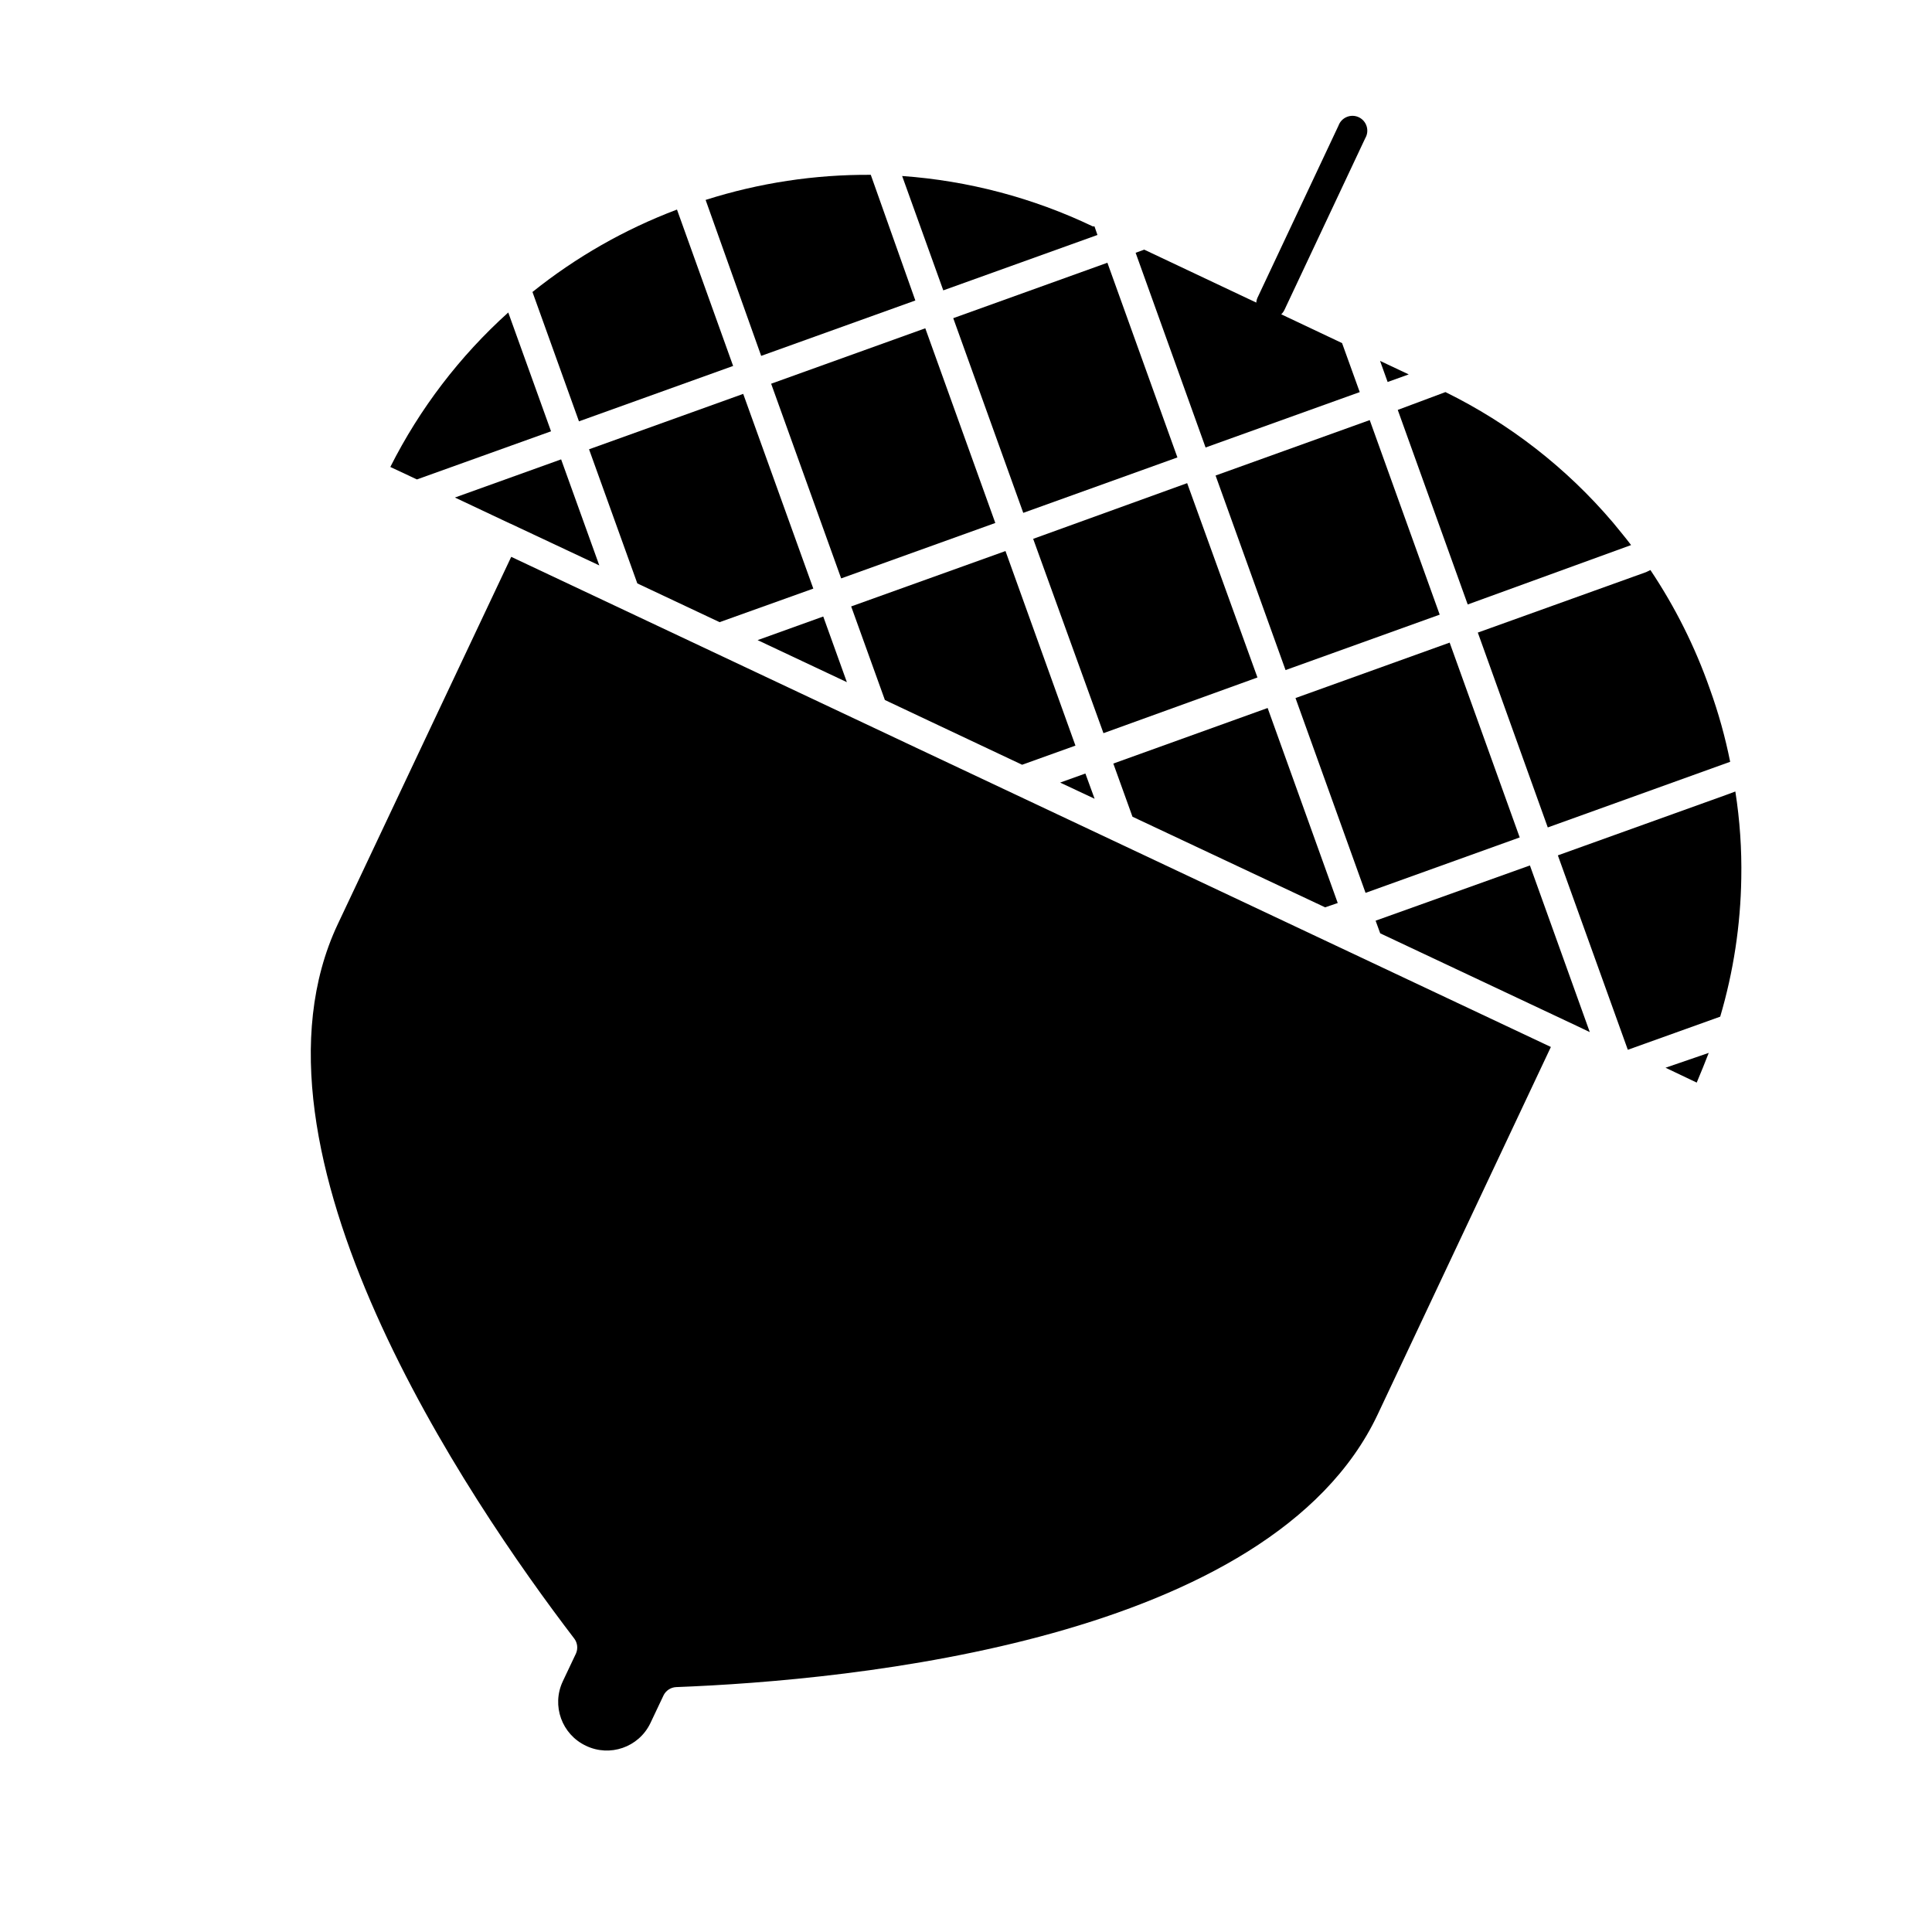
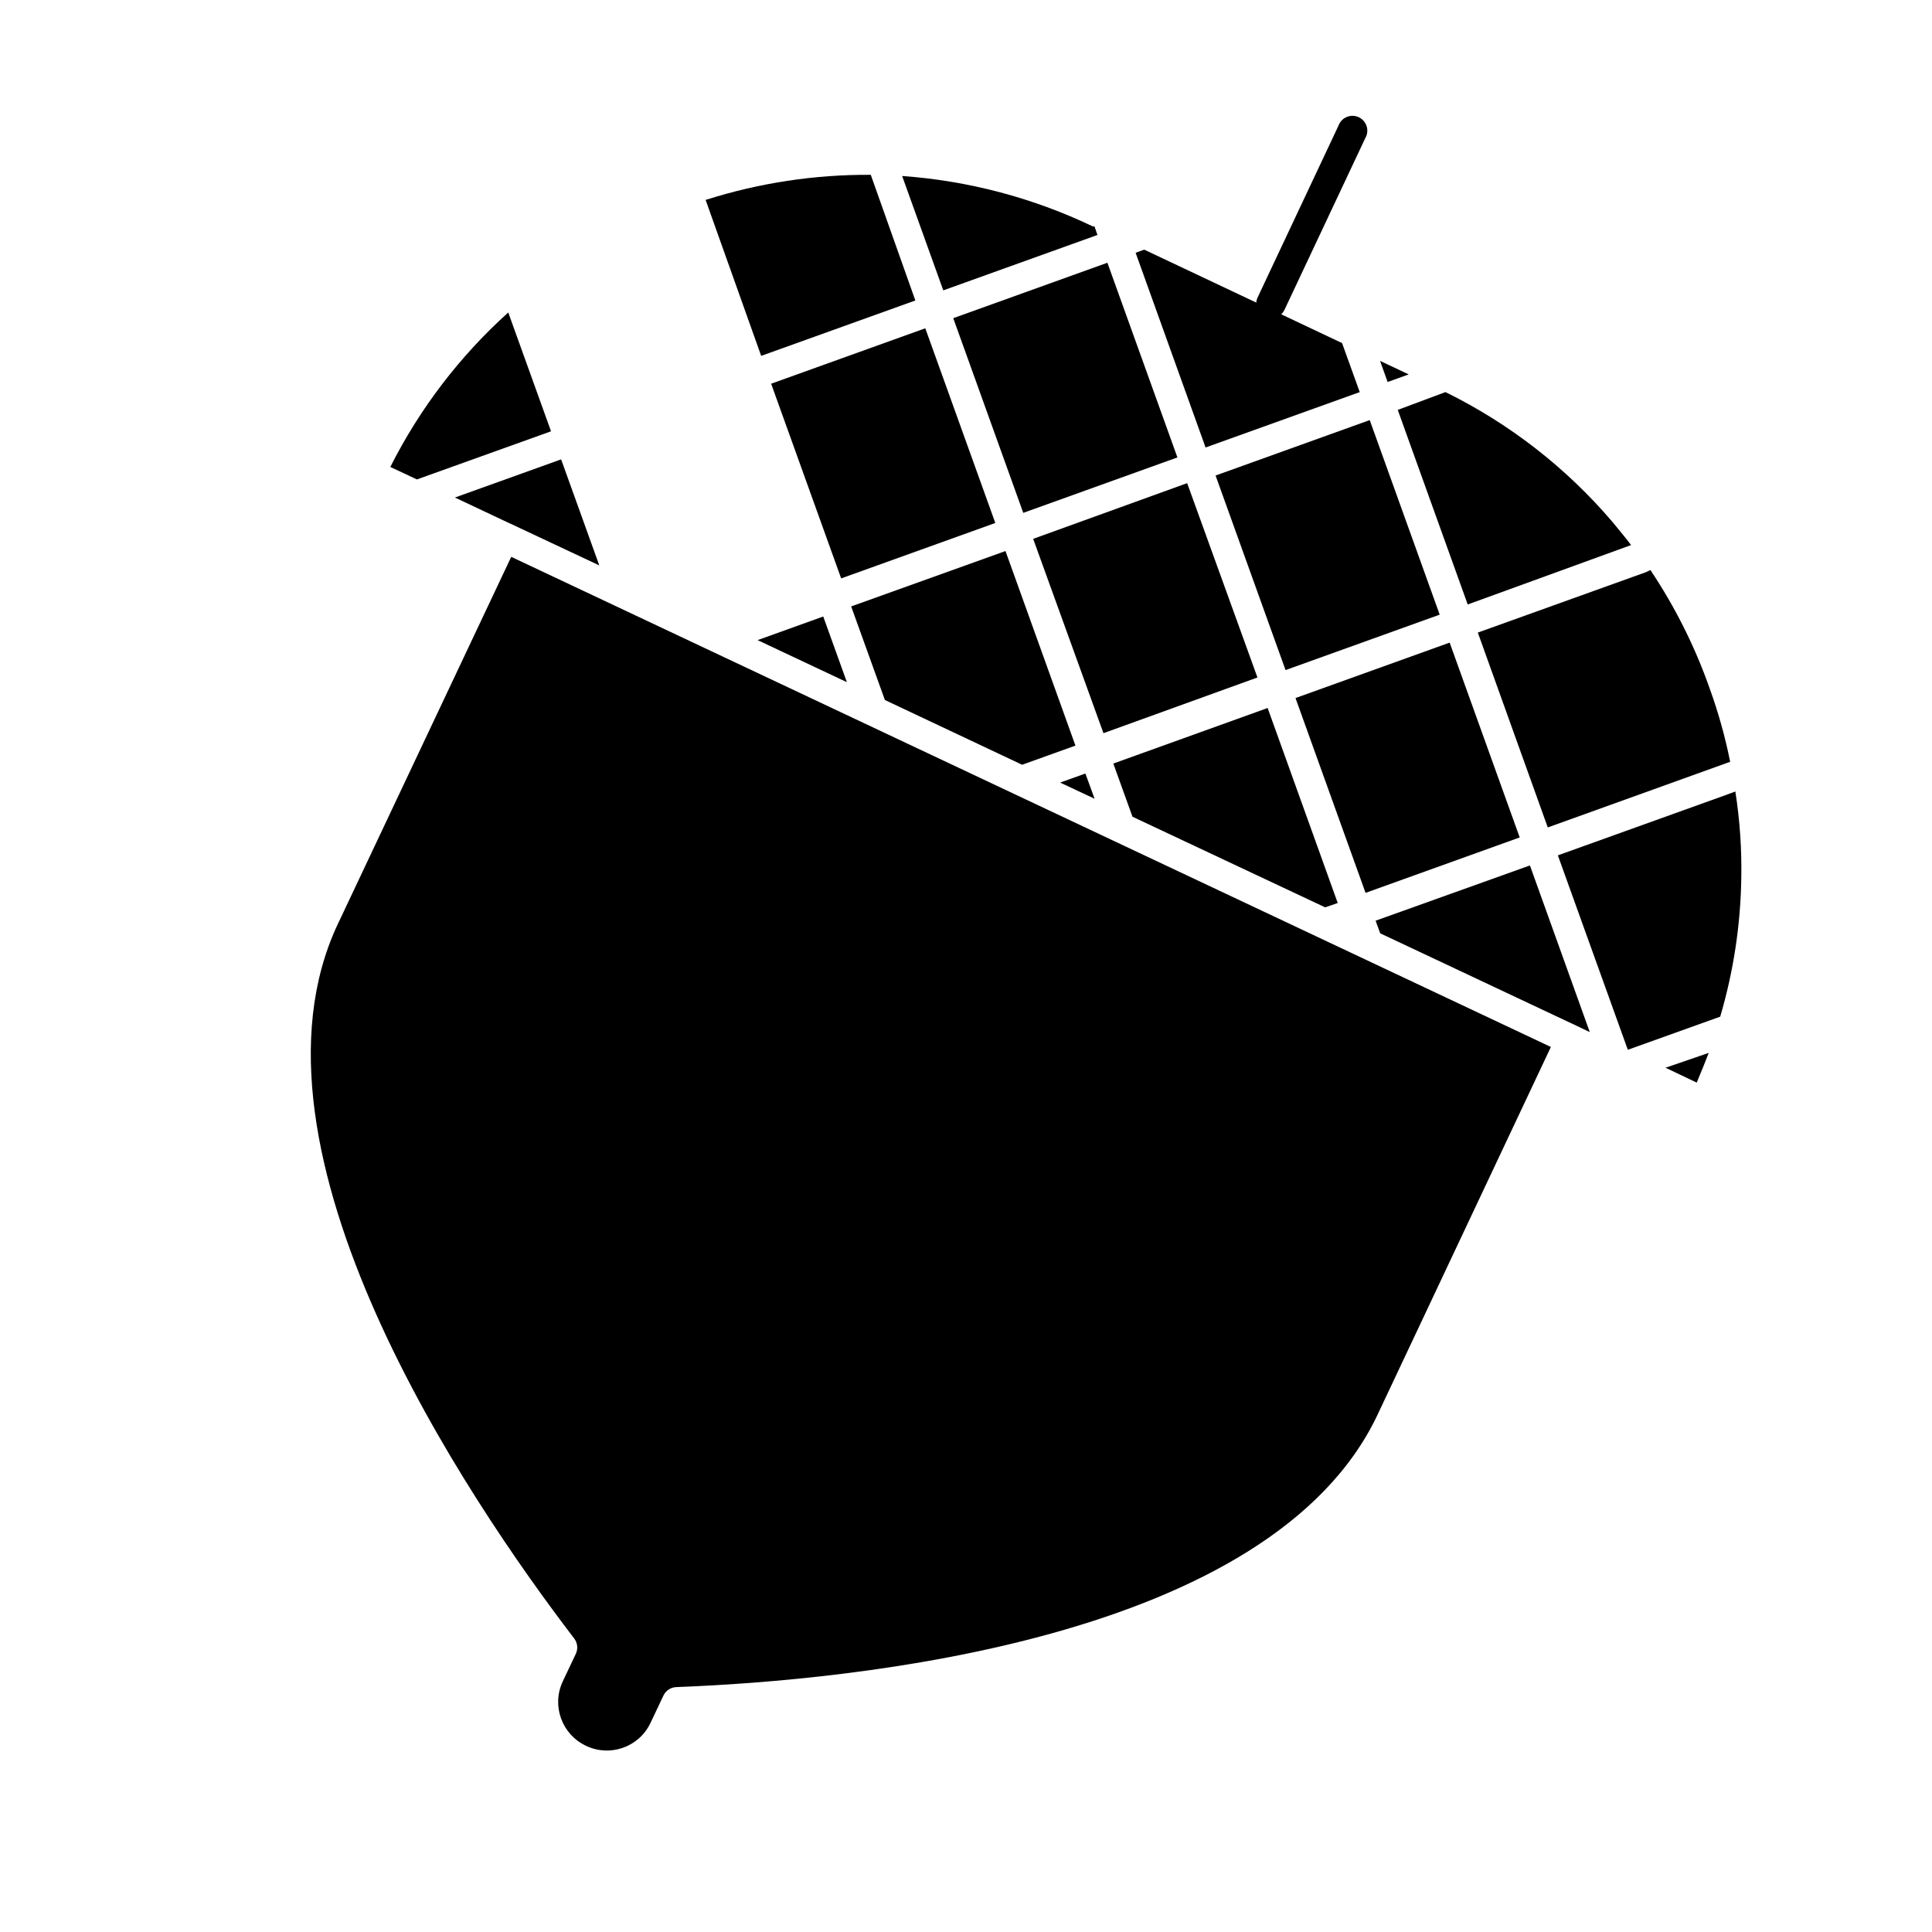
<svg xmlns="http://www.w3.org/2000/svg" fill="#000000" width="800px" height="800px" version="1.1" viewBox="144 144 512 512">
  <g>
    <path d="m514.42 252.63 18.539 51.562 43.297-15.742c-1.574-2.086-3.148-3.938-4.84-6.023h-0.004c-12.266-14.422-27.363-26.168-44.355-34.52z" />
    <path d="m509.77 391.34 52.152 24.559 3.387 1.617-15.863-44.164-40.895 14.641z" />
    <path d="m556.85 370.68 18.539 51.523 24.48-8.777h0.004c3.516-11.918 5.394-24.262 5.586-36.684 0.145-7.695-0.383-15.387-1.574-22.988l-2.441 0.906z" />
    <path d="m302.82 293.84-10.117-28.102-28.145 10.113 14.605 6.891h0.039z" />
-     <path d="m297.43 255.66 40.855-14.68-14.879-41.445c-13.832 5.219-26.758 12.594-38.297 21.844z" />
    <path d="m463.49 262.59 40.855-14.68-4.684-12.988-20.387-9.645h-0.277l-0.277-0.238-31.488-14.879-2.281 0.828z" />
    <path d="m396.62 228.32 40.852-14.691 18.555 51.594-40.852 14.691z" />
    <path d="m369.57 304.71 8.934 24.797 36.367 17.16 14.133-5.074-18.539-51.562z" />
    <path d="m431.64 348.99-6.691 2.402 9.133 4.289z" />
    <path d="m509.73 239.64 2.008 5.59 5.59-2.008z" />
    <path d="m393.98 220.95 40.855-14.68-0.789-2.281h-0.473l0.004-0.004c-15.852-7.57-32.98-12.094-50.5-13.344z" />
-     <path d="m334.7 308.88 24.836-8.895-18.578-51.602-40.855 14.684 12.793 35.539z" />
    <path d="m368.43 324.78-6.262-17.398-17.395 6.258z" />
    <path d="m466.14 270.02 40.852-14.691 18.543 51.559-40.852 14.691z" />
    <path d="m345.72 238.31 40.855-14.68-11.809-33.297v-0.004c-14.848-0.098-29.621 2.148-43.77 6.652z" />
    <path d="m290.03 258.3-11.336-31.488c-12.867 11.59-23.465 25.473-31.254 40.938l7.047 3.305z" />
    <path d="m417.8 286.8 40.809-14.762 18.629 51.5-40.809 14.762z" />
    <path d="m487.32 328.99 40.852-14.691 18.566 51.629-40.852 14.691z" />
    <path d="m348.36 245.69 40.852-14.691 18.555 51.594-40.852 14.691z" />
    <path d="m233.5 388.94c-28.223 59.945 34.441 152.36 62.699 189.32l0.004 0.004c0.84 1.137 1.008 2.641 0.434 3.934l-3.504 7.398v0.004c-3 6.402-0.254 14.023 6.141 17.043 6.336 3.051 13.949 0.414 17.043-5.906l3.504-7.398h-0.004c0.629-1.316 1.93-2.18 3.387-2.242 46.484-1.77 157.68-12.32 185.9-72.266l45.895-97.375-275.52-129.89z" />
    <path d="m585.38 426.96 8.266 3.938c1.141-2.676 2.203-5.352 3.188-7.871z" />
    <path d="m580.23 295.62-44.594 16.02 18.539 51.641 48.336-17.398c-1.316-6.566-3.117-13.027-5.394-19.328-3.898-11.117-9.188-21.695-15.742-31.488z" />
    <path d="m439.04 346.35 5.078 14.09 51.051 24.012 3.344-1.145-18.578-51.68z" />
    <path d="m480.84 228.39c-0.582 0-1.16-0.117-1.691-0.352-1.922-0.926-2.762-3.211-1.891-5.156l21.453-45.578c0.375-1.047 1.172-1.887 2.199-2.309 1.023-0.426 2.18-0.398 3.184 0.074 1.004 0.477 1.762 1.352 2.086 2.414 0.324 1.062 0.184 2.211-0.387 3.164l-21.41 45.5c-0.652 1.367-2.027 2.238-3.543 2.242z" />
  </g>
</svg>